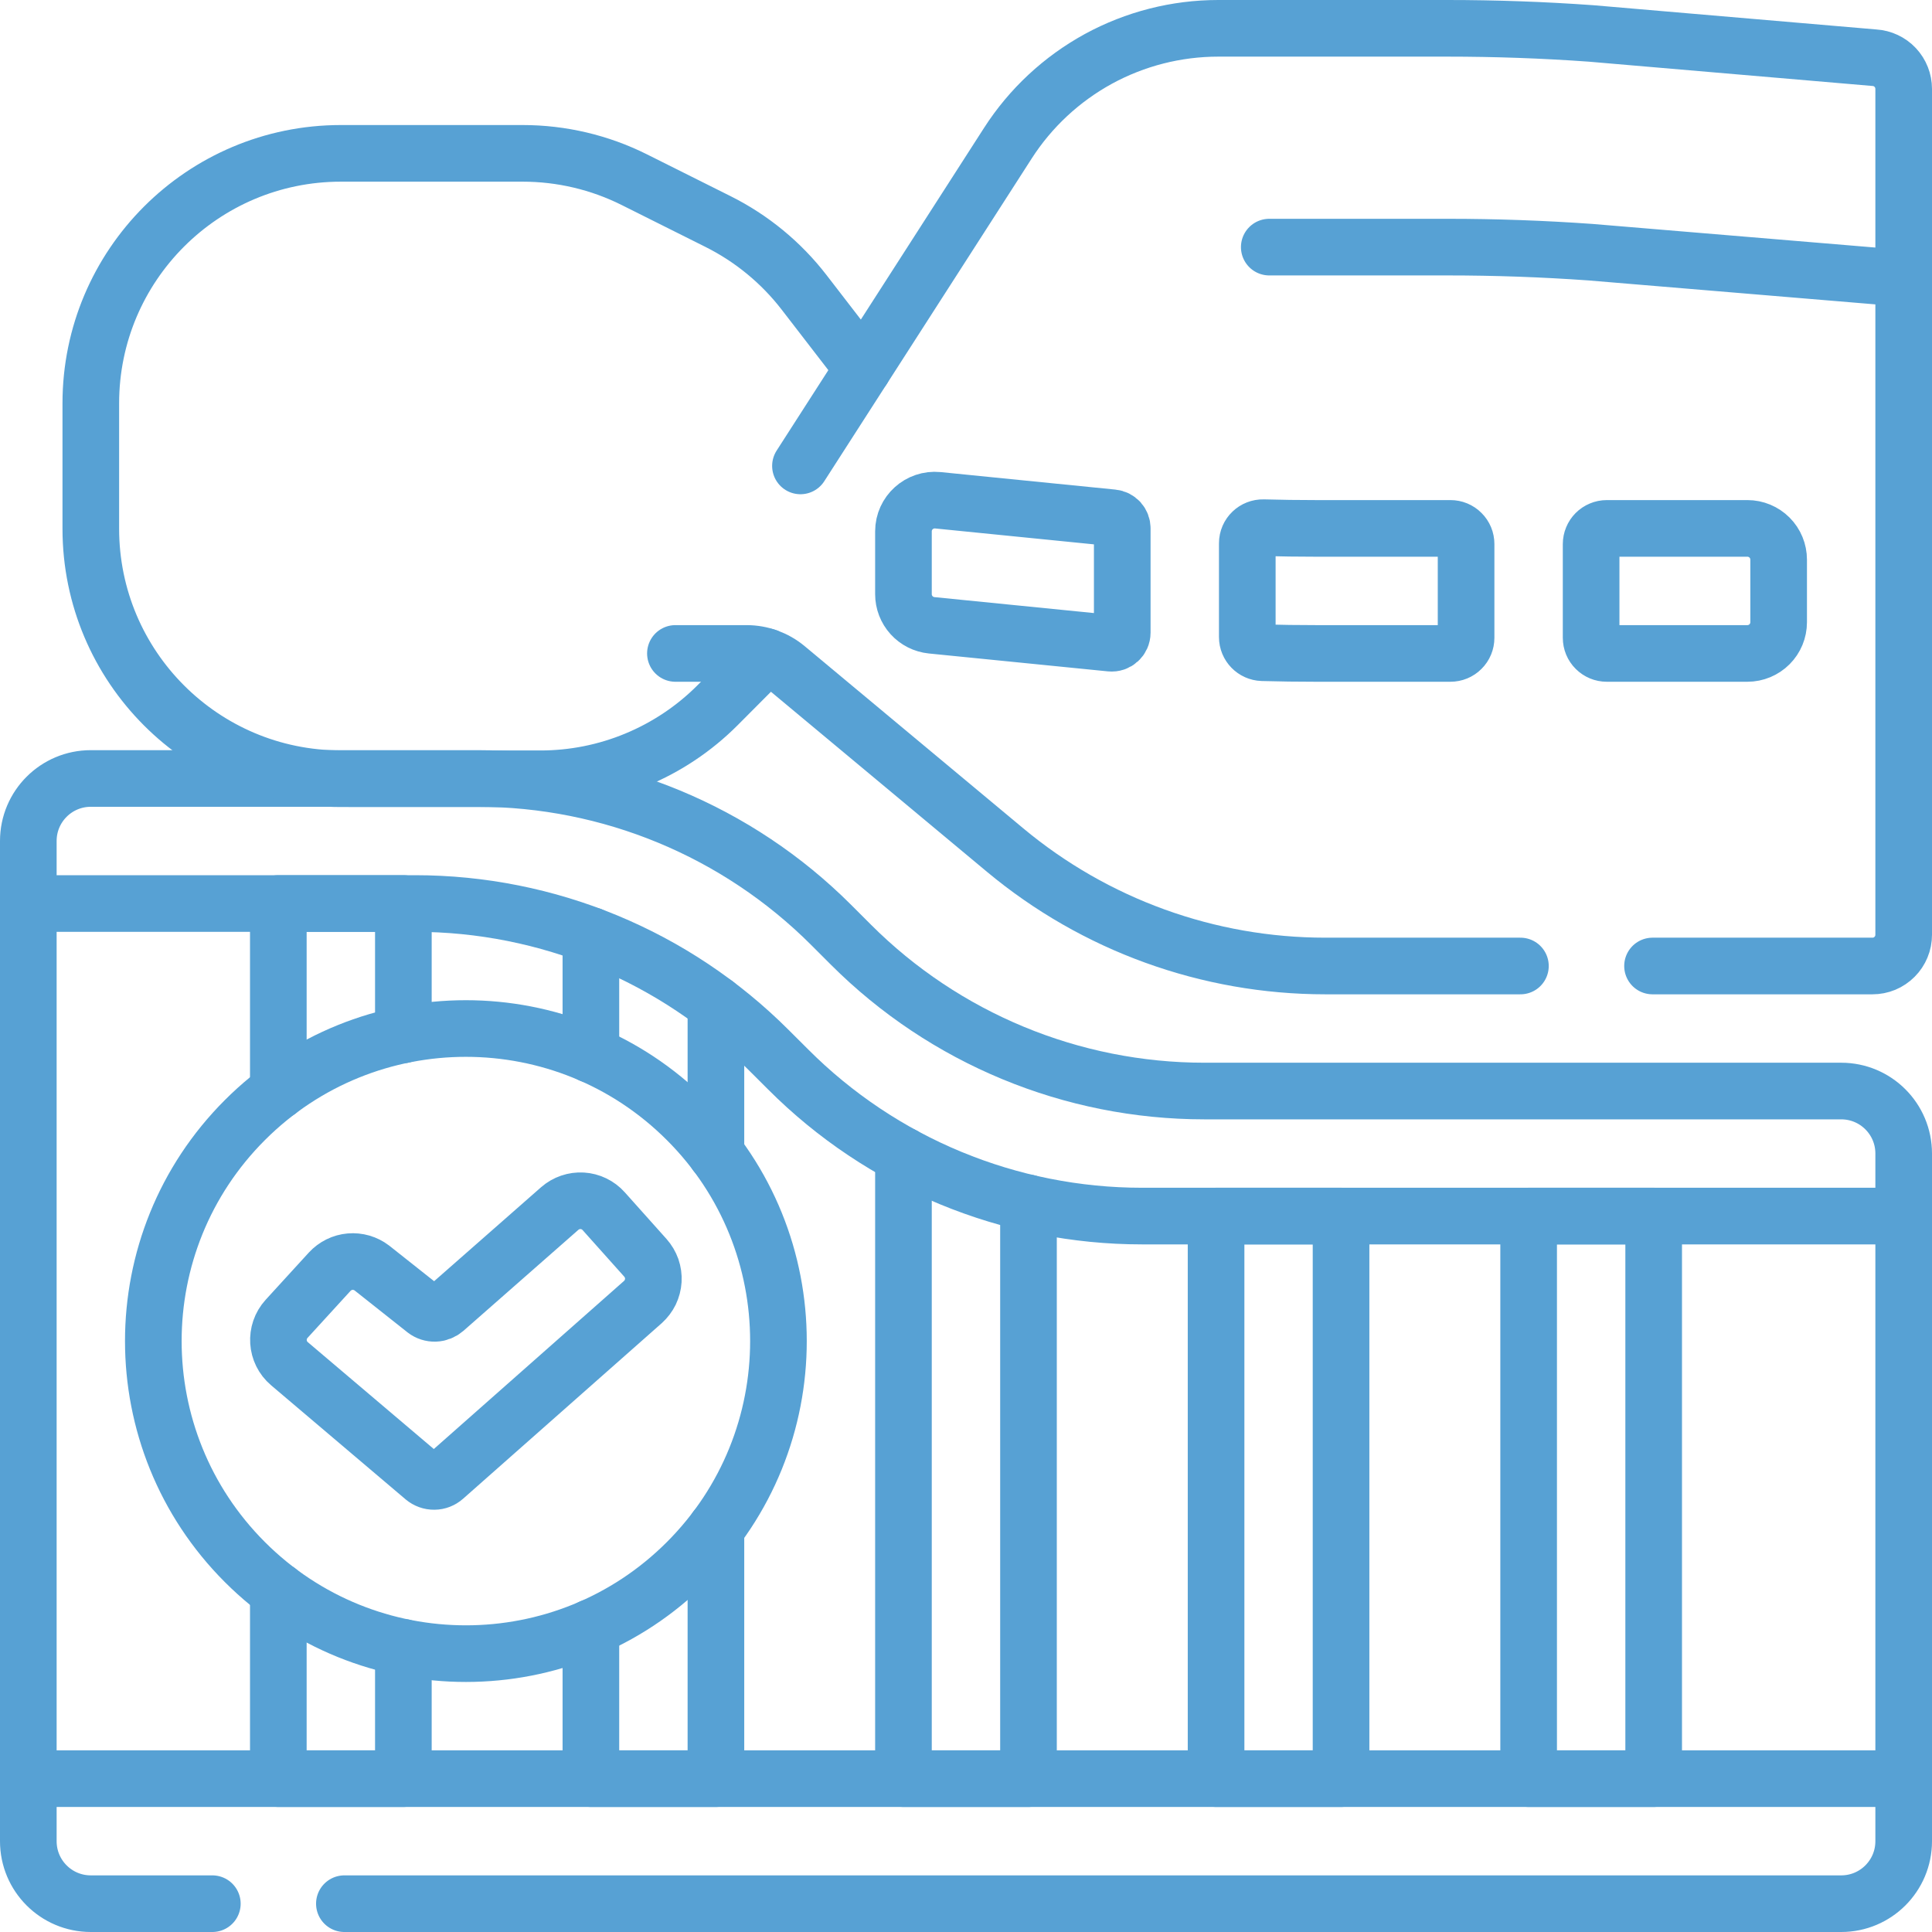
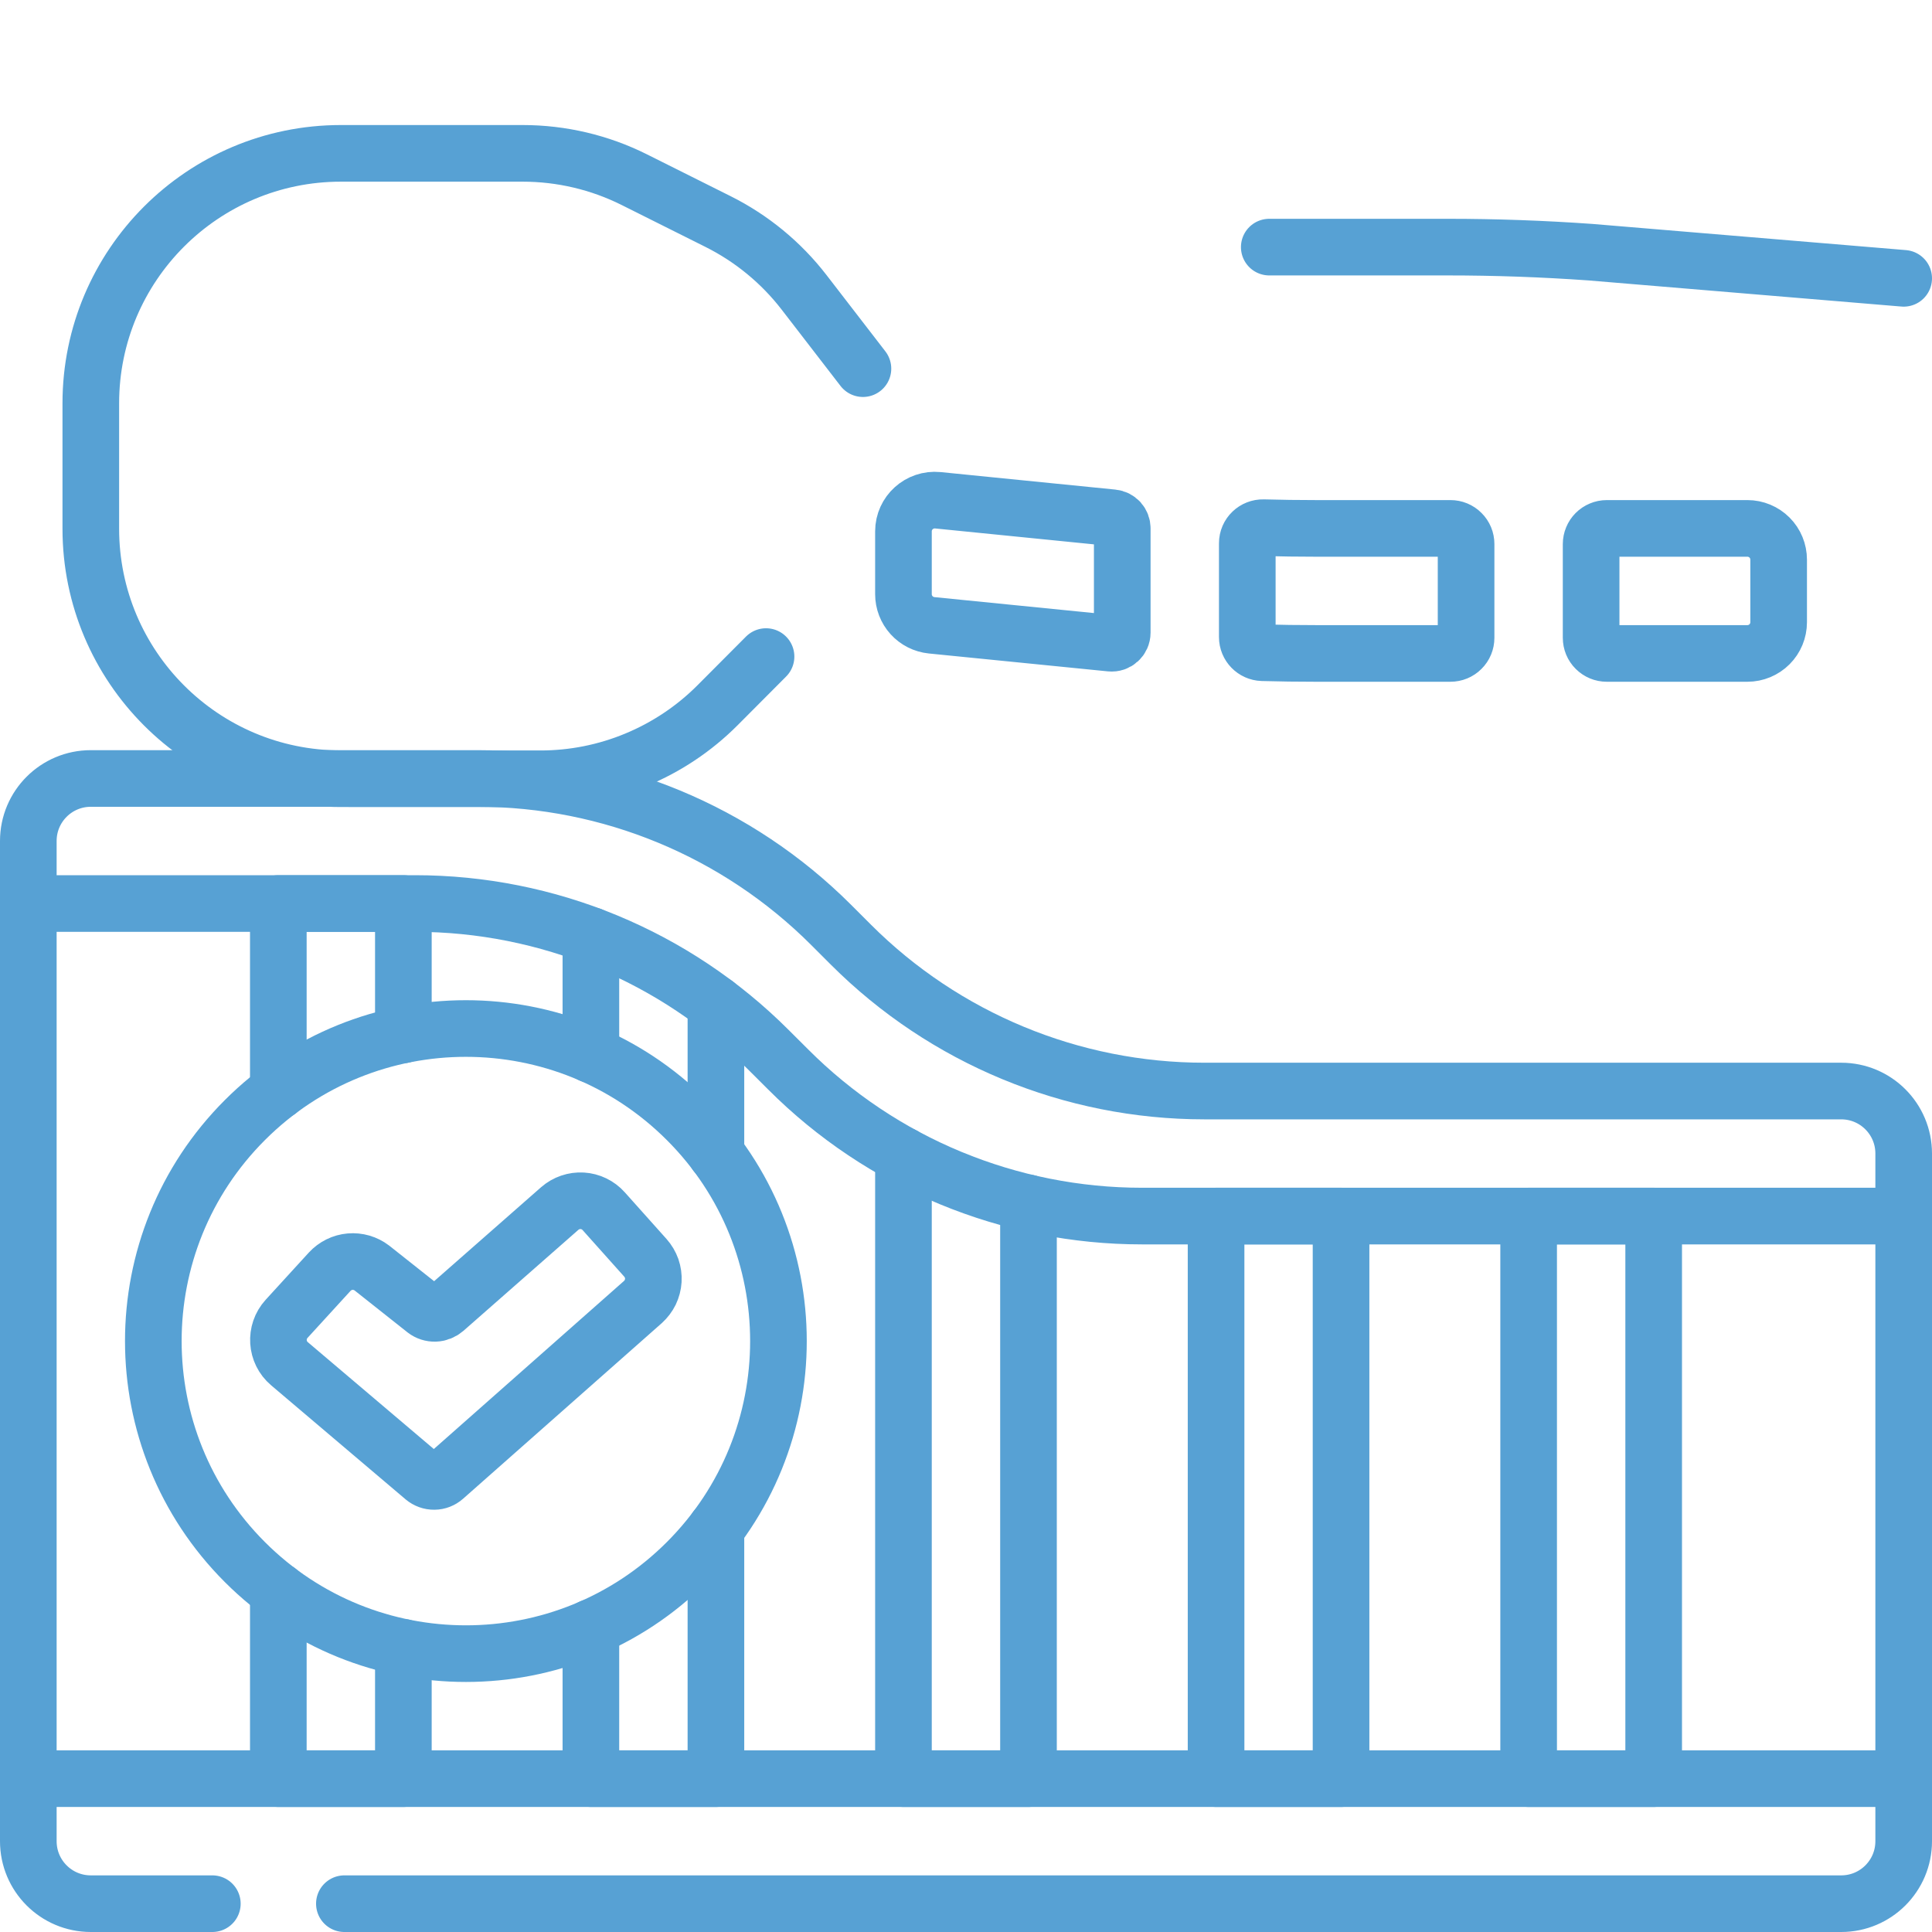
<svg xmlns="http://www.w3.org/2000/svg" width="32" height="32" viewBox="0 0 32 32" fill="none">
  <g clip-path="url(#clip0_395_1310)">
    <path d="M3.517 31.531H1.504C0.932 31.531 0.469 31.068 0.469 30.496V13.929C0.469 13.357 0.932 12.894 1.504 12.894H7.91C10.106 12.894 12.213 13.766 13.767 15.32L14.092 15.645C15.645 17.198 17.752 18.071 19.949 18.071H30.496C31.068 18.071 31.531 18.534 31.531 19.106V30.496C31.531 31.068 31.068 31.531 30.496 31.531H5.704" stroke="#57A1D4" stroke-width="0.938" stroke-miterlimit="10" stroke-linecap="round" stroke-linejoin="round" />
    <path d="M0.469 14.965H6.874C9.071 14.965 11.178 15.837 12.731 17.391L13.056 17.715C13.825 18.485 14.738 19.095 15.743 19.511C16.748 19.927 17.826 20.142 18.913 20.142H31.531M0.469 29.46H31.531" stroke="#57A1D4" stroke-width="0.938" stroke-miterlimit="10" stroke-linecap="round" stroke-linejoin="round" />
    <path d="M6.681 17.139V14.965H4.61V18.071M4.61 26.354V29.46H6.681V27.286M9.787 15.494V17.467M11.858 19.106V16.632M9.787 26.958V29.46H11.858V25.319M17.035 19.926V29.46H14.964V19.14M20.142 20.142H22.212V29.46H20.142V20.142ZM25.319 20.142H27.39V29.46H25.319V20.142ZM7.021 24.476L4.795 22.588C4.571 22.399 4.549 22.061 4.747 21.844L5.461 21.063C5.549 20.968 5.669 20.908 5.798 20.897C5.927 20.886 6.056 20.923 6.159 21.002L7.039 21.699C7.087 21.736 7.146 21.755 7.206 21.753C7.266 21.751 7.323 21.728 7.368 21.689L9.271 20.017C9.374 19.927 9.508 19.881 9.644 19.889C9.78 19.897 9.908 19.959 9.999 20.061L10.69 20.834C10.735 20.885 10.77 20.944 10.793 21.008C10.815 21.073 10.825 21.141 10.821 21.209C10.817 21.277 10.799 21.344 10.77 21.405C10.74 21.466 10.698 21.521 10.647 21.567L7.36 24.472C7.314 24.513 7.254 24.537 7.192 24.537C7.129 24.538 7.069 24.516 7.021 24.476Z" stroke="#57A1D4" stroke-width="0.938" stroke-miterlimit="10" stroke-linecap="round" stroke-linejoin="round" />
    <path d="M11.377 25.873C13.399 23.851 13.399 20.573 11.377 18.552C9.355 16.53 6.077 16.53 4.056 18.552C2.034 20.573 2.034 23.851 4.056 25.873C6.078 27.895 9.356 27.895 11.377 25.873Z" stroke="#57A1D4" stroke-width="0.938" stroke-miterlimit="10" stroke-linecap="round" stroke-linejoin="round" />
-     <path d="M25.183 16H21.951C20.014 16 18.137 15.321 16.648 14.08L13.028 11.063C12.842 10.908 12.607 10.823 12.365 10.823H11.187M13.258 7.717L16.694 2.371C17.069 1.787 17.585 1.308 18.193 0.975C18.802 0.643 19.485 0.469 20.178 0.469H23.972C24.767 0.469 25.562 0.497 26.354 0.554L31.046 0.956C31.177 0.964 31.301 1.022 31.391 1.118C31.481 1.214 31.531 1.341 31.531 1.473V15.482C31.531 15.55 31.518 15.618 31.492 15.68C31.466 15.743 31.428 15.8 31.38 15.848C31.332 15.896 31.274 15.935 31.212 15.961C31.149 15.987 31.082 16 31.014 16H27.371" stroke="#57A1D4" stroke-width="0.938" stroke-miterlimit="10" stroke-linecap="round" stroke-linejoin="round" />
    <path d="M14.293 6.106L13.319 4.843C12.938 4.349 12.45 3.948 11.892 3.669L10.508 2.977C9.933 2.689 9.299 2.54 8.656 2.54H5.646C3.358 2.54 1.504 4.394 1.504 6.681V8.756C1.504 11.042 3.356 12.896 5.642 12.898L8.948 12.899C9.493 12.9 10.034 12.792 10.537 12.583C11.041 12.374 11.499 12.068 11.884 11.682L12.688 10.875M21.023 4.093H23.983C24.771 4.093 25.558 4.121 26.344 4.177L31.531 4.61M18.429 8.576L15.534 8.286C15.229 8.256 14.964 8.495 14.964 8.801V9.842C14.964 9.97 15.012 10.094 15.098 10.189C15.184 10.284 15.303 10.344 15.431 10.357L18.394 10.653L18.396 10.653C18.499 10.664 18.588 10.582 18.588 10.479V8.752C18.588 8.708 18.572 8.666 18.543 8.633C18.513 8.601 18.473 8.58 18.429 8.576ZM24.283 9.011C24.283 8.942 24.256 8.876 24.207 8.828C24.159 8.779 24.093 8.752 24.024 8.752H21.794C21.505 8.752 21.216 8.748 20.926 8.74C20.78 8.736 20.659 8.852 20.659 8.998V10.552C20.659 10.692 20.771 10.807 20.911 10.811C21.206 10.819 21.5 10.823 21.794 10.823H24.024C24.093 10.823 24.159 10.796 24.207 10.747C24.256 10.699 24.283 10.633 24.283 10.564L24.283 9.011ZM26.354 9.011V10.564C26.354 10.633 26.381 10.699 26.43 10.747C26.479 10.796 26.544 10.823 26.613 10.823H28.943C29.08 10.823 29.212 10.768 29.309 10.671C29.406 10.574 29.46 10.443 29.46 10.305V9.27C29.46 9.133 29.406 9.001 29.309 8.904C29.212 8.807 29.08 8.752 28.943 8.752H26.613C26.579 8.752 26.545 8.759 26.514 8.772C26.483 8.785 26.454 8.804 26.43 8.828C26.406 8.852 26.387 8.88 26.374 8.912C26.361 8.943 26.354 8.977 26.354 9.011Z" stroke="#57A1D4" stroke-width="0.938" stroke-miterlimit="10" stroke-linecap="round" stroke-linejoin="round" />
  </g>
  <defs>
    <clipPath id="clip0_395_1310">
      <rect width="32" height="32" fill="white" />
    </clipPath>
  </defs>
</svg>